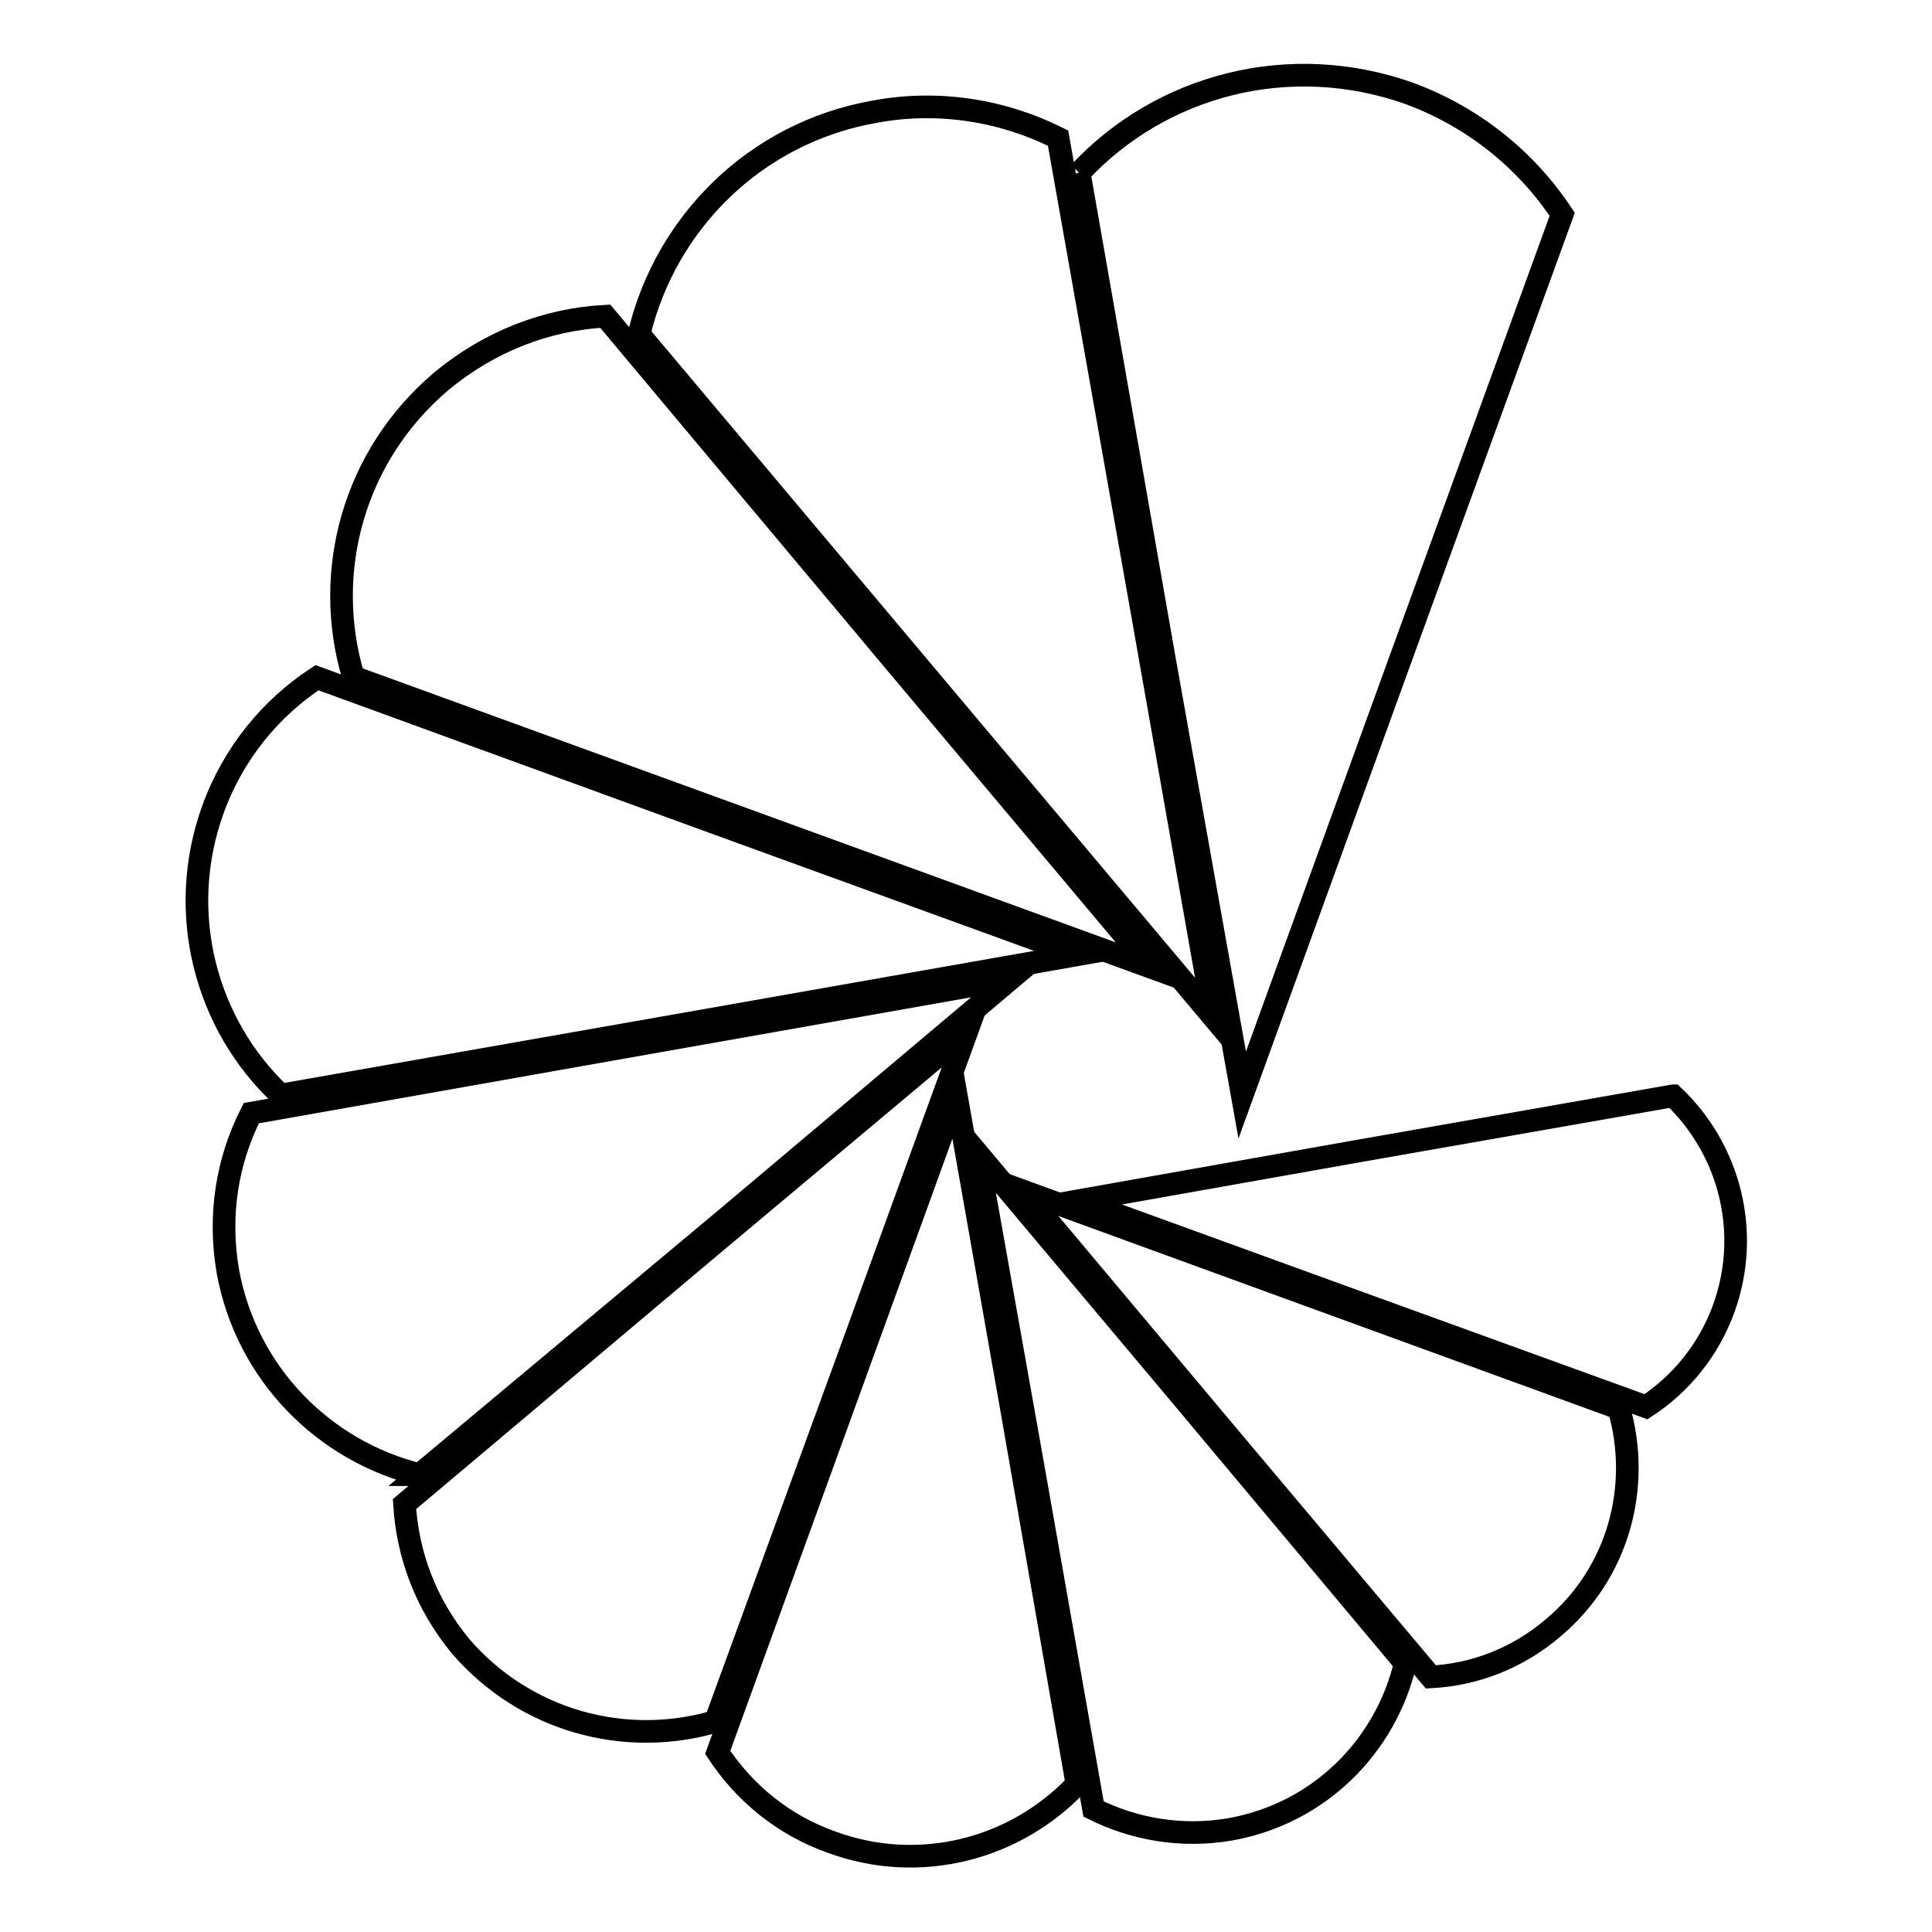
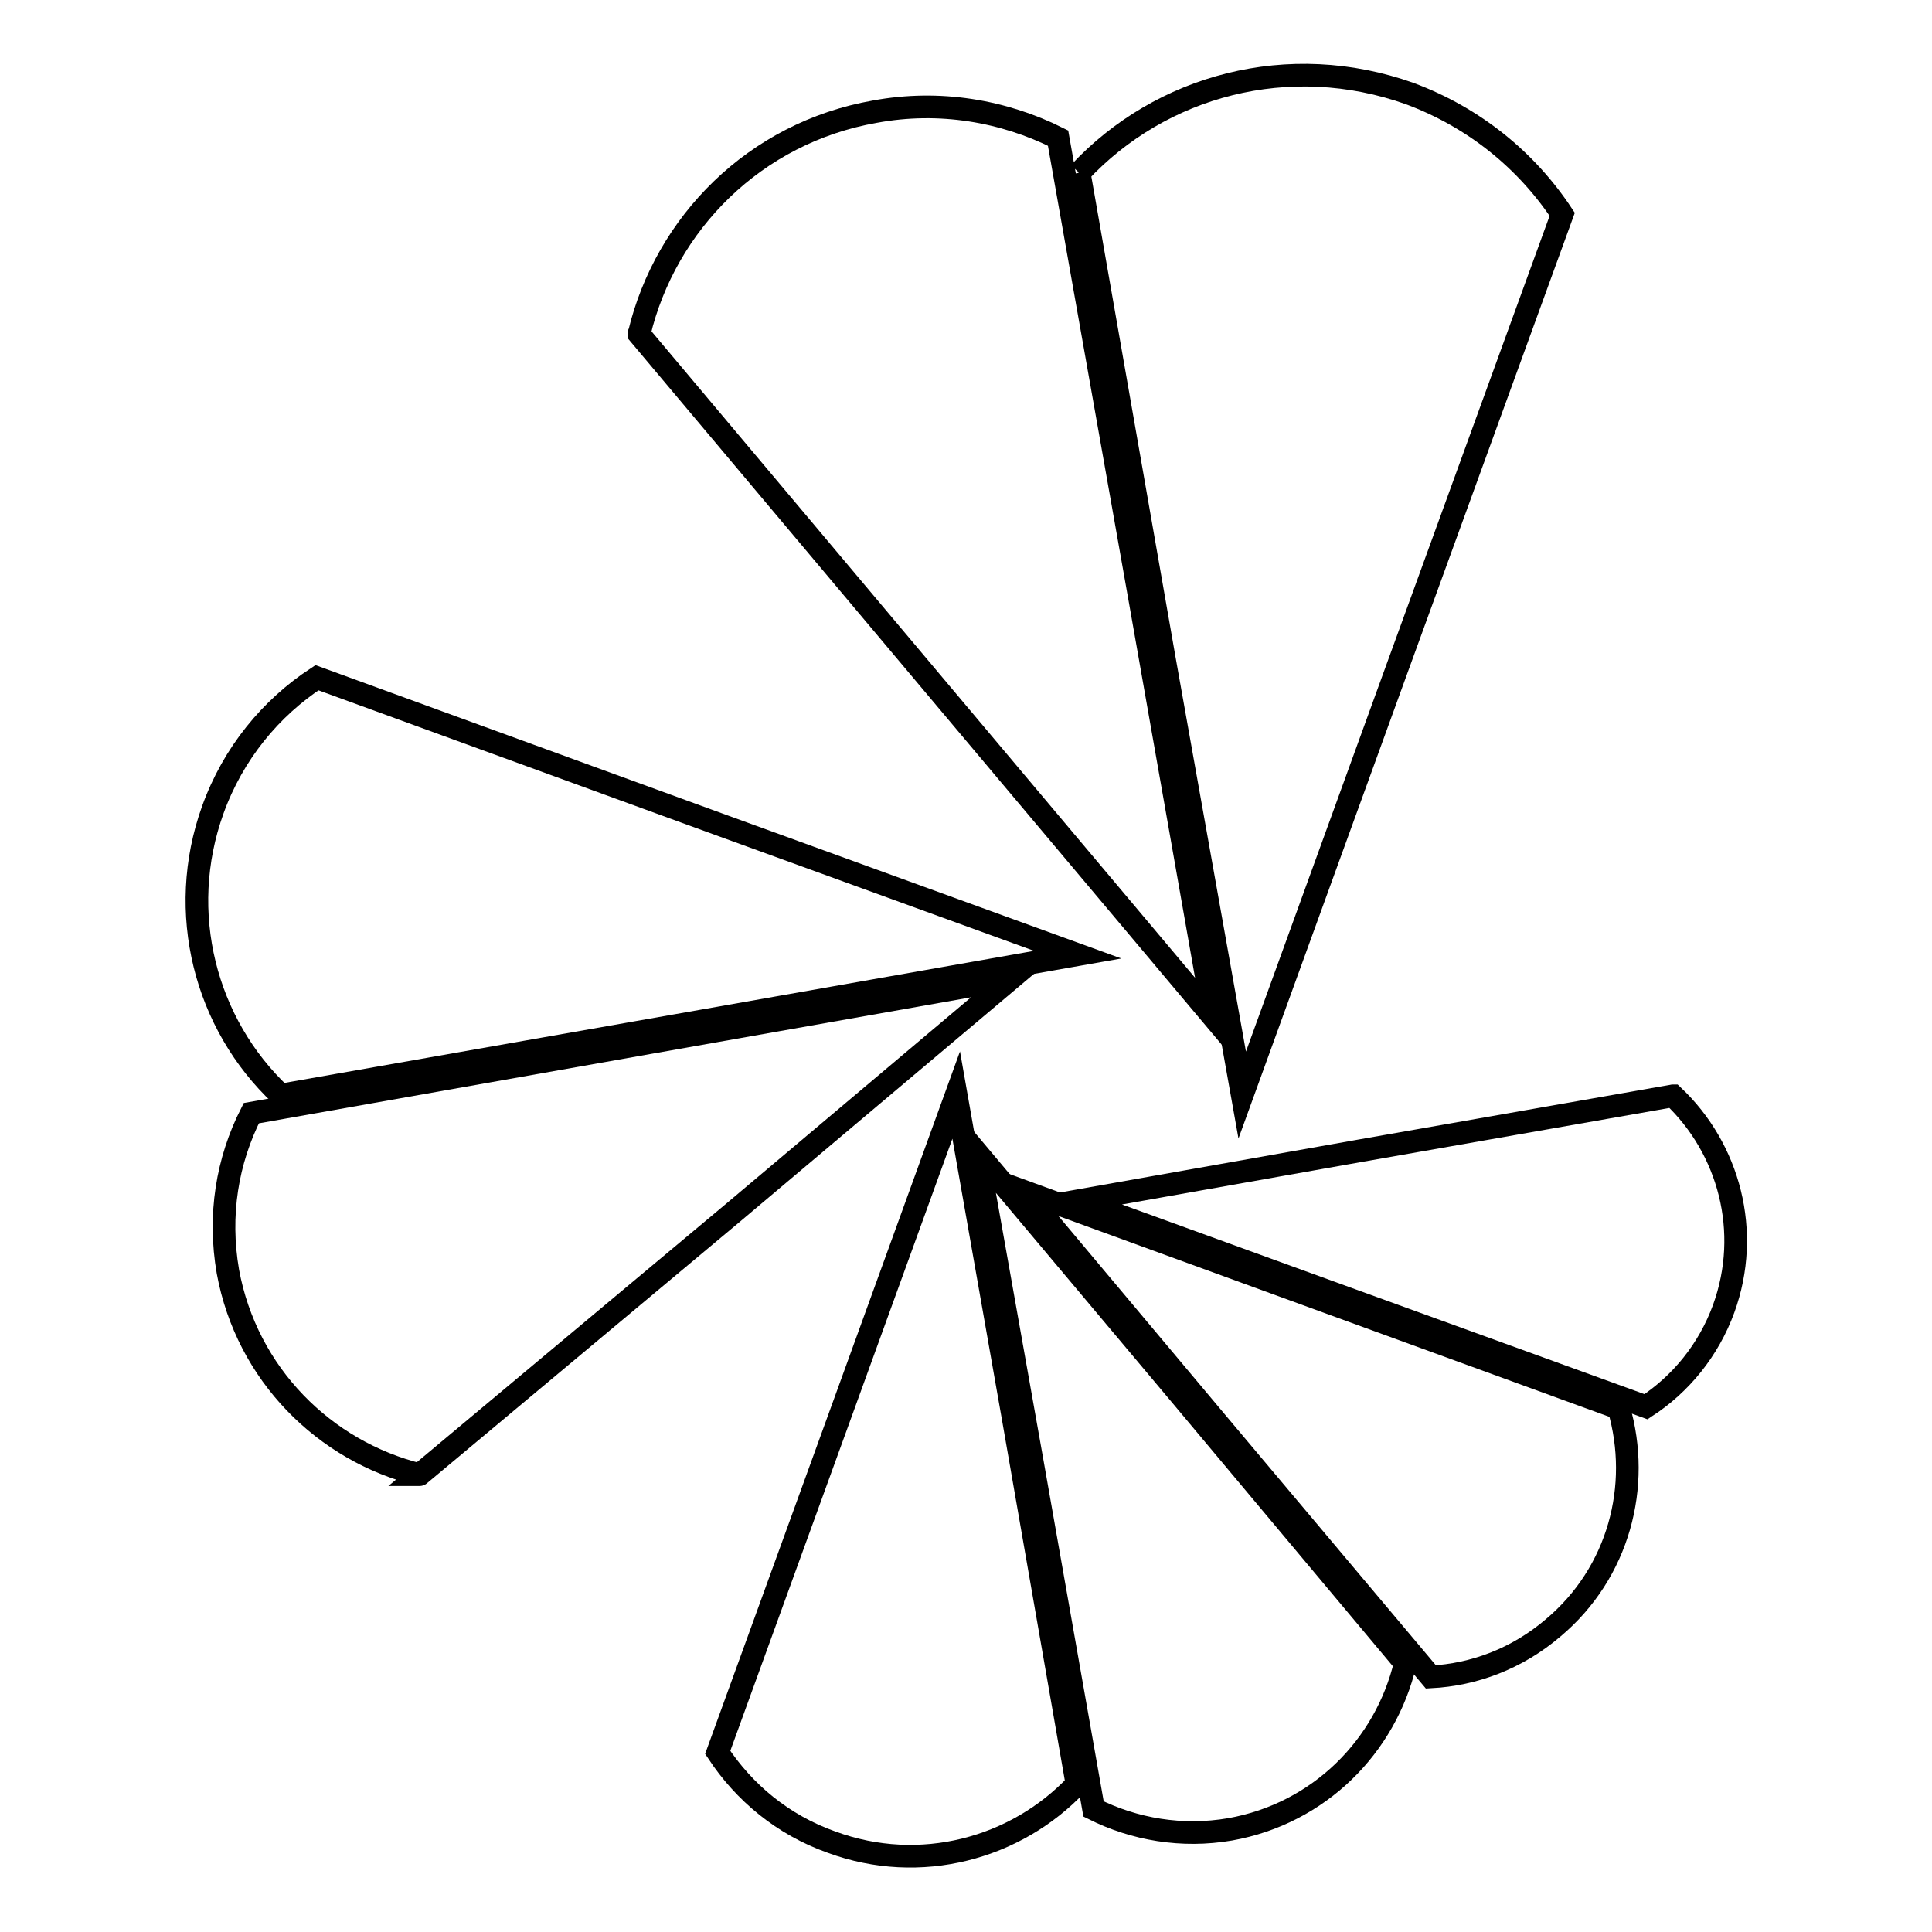
<svg xmlns="http://www.w3.org/2000/svg" version="1.1" x="0px" y="0px" viewBox="0 0 256 256" enable-background="new 0 0 256 256" xml:space="preserve">
  <g>
    <g>
-       <path stroke-width="3" fill-opacity="0" stroke="#000000" d="M143,22.9c0,0-0.1,0-0.1,0H143l11.3,64.5l10.3,57.7l0,0l20-55.1l22.4-61.6l0,0v0c-4.7-7.1-11.6-12.8-20.2-16C170.8,6.7,153.8,11.3,143,22.9z" />
+       <path stroke-width="3" fill-opacity="0" stroke="#000000" d="M143,22.9c0,0-0.1,0-0.1,0H143l11.3,64.5l10.3,57.7l20-55.1l22.4-61.6l0,0v0c-4.7-7.1-11.6-12.8-20.2-16C170.8,6.7,153.8,11.3,143,22.9z" />
      <path stroke-width="3" fill-opacity="0" stroke="#000000" d="M84.7,44.2C84.7,44.2,84.6,44.2,84.7,44.2l0,0.1L124.8,92l36,42.8l0,0l-9.7-55l-10.9-61.5l0,0h0c-7.2-3.6-15.7-5.1-24.3-3.5C100,17.6,88.2,29.6,84.7,44.2z" />
-       <path stroke-width="3" fill-opacity="0" stroke="#000000" d="M46.8,89.6C46.8,89.6,46.8,89.6,46.8,89.6l0,0.1l55.8,20.3l50,18.2l0,0l-34.2-40.7L80.2,41.9l0,0h0c-7.7,0.4-15.3,3.3-21.7,8.6C46.8,60.4,42.7,75.8,46.8,89.6z" />
      <path stroke-width="3" fill-opacity="0" stroke="#000000" d="M37.2,145.1C37.2,145.1,37.2,145.1,37.2,145.1L37.2,145.1l55.7-9.8l49.9-8.8l0,0l-47.6-17.3L42,89.8l0,0h0c-6.1,4-11.1,10-13.8,17.5C23.3,120.9,27.2,135.7,37.2,145.1z" />
      <path stroke-width="3" fill-opacity="0" stroke="#000000" d="M55.6,195.4C55.7,195.4,55.7,195.4,55.6,195.4L55.6,195.4L97,160.8l36.9-31.1l0,0l-47.5,8.4l-53.1,9.4l0,0l0,0c-3.2,6.3-4.4,13.5-3.1,21C32.7,182.1,43,192.3,55.6,195.4z" />
-       <path stroke-width="3" fill-opacity="0" stroke="#000000" d="M94.8,228.1C94.8,228.1,94.9,228.1,94.8,228.1L94.8,228.1l17.6-48.2l15.7-43.2l0,0l-35.2,29.5l-39.3,33.1l0,0h0c0.4,6.7,2.8,13.2,7.4,18.8C69.6,228.1,82.9,231.6,94.8,228.1z" />
      <path stroke-width="3" fill-opacity="0" stroke="#000000" d="M142.7,236.4C142.8,236.4,142.8,236.4,142.7,236.4L142.7,236.4l-8.4-48.2l-7.6-43.1l0,0l-14.9,41.1l-16.7,46l0,0h0c3.5,5.3,8.6,9.6,15.1,11.9C121.9,248.4,134.6,245,142.7,236.4z" />
      <path stroke-width="3" fill-opacity="0" stroke="#000000" d="M186.2,220.4C186.2,220.4,186.2,220.4,186.2,220.4L186.2,220.4l-29.9-35.7l-26.8-31.9l0,0l7.3,41l8.1,45.9l0,0h0c5.4,2.7,11.7,3.8,18.1,2.7C174.8,240.3,183.6,231.4,186.2,220.4z" />
      <path stroke-width="3" fill-opacity="0" stroke="#000000" d="M214.5,186.6C214.5,186.6,214.5,186.5,214.5,186.6L214.5,186.6l-41.7-15.2l-37.3-13.6l0,0l25.5,30.4l28.6,34l0,0l0,0c5.7-0.3,11.4-2.4,16.2-6.5C214.5,208.4,217.5,196.9,214.5,186.6z" />
      <path stroke-width="3" fill-opacity="0" stroke="#000000" d="M221.7,145.2C221.7,145.2,221.6,145.2,221.7,145.2L221.7,145.2l-41.6,7.3l-37.2,6.6l0,0l35.5,12.9l39.7,14.4l0,0h0c4.6-3,8.3-7.5,10.3-13C232.1,163.2,229.1,152.2,221.7,145.2z" />
    </g>
  </g>
</svg>